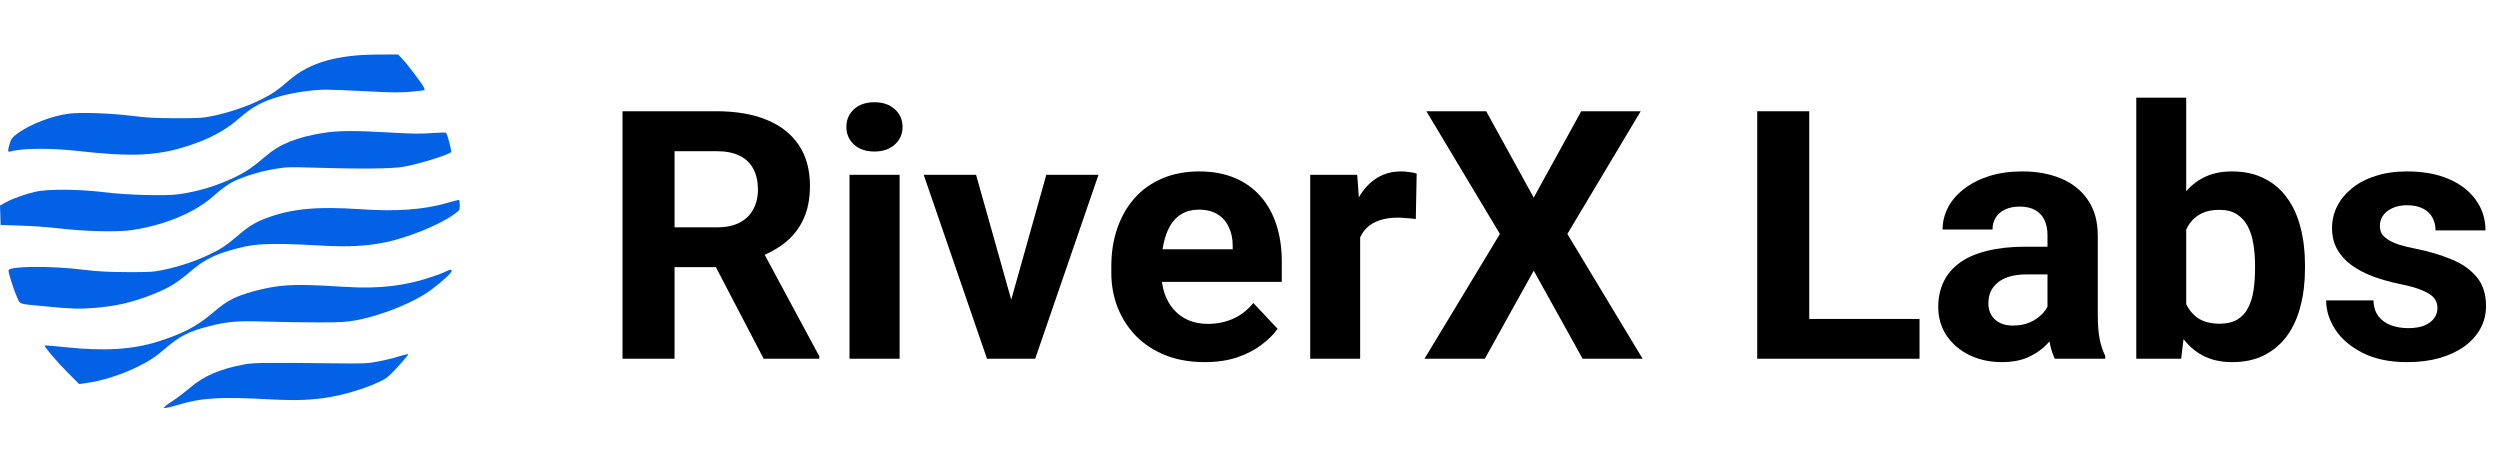
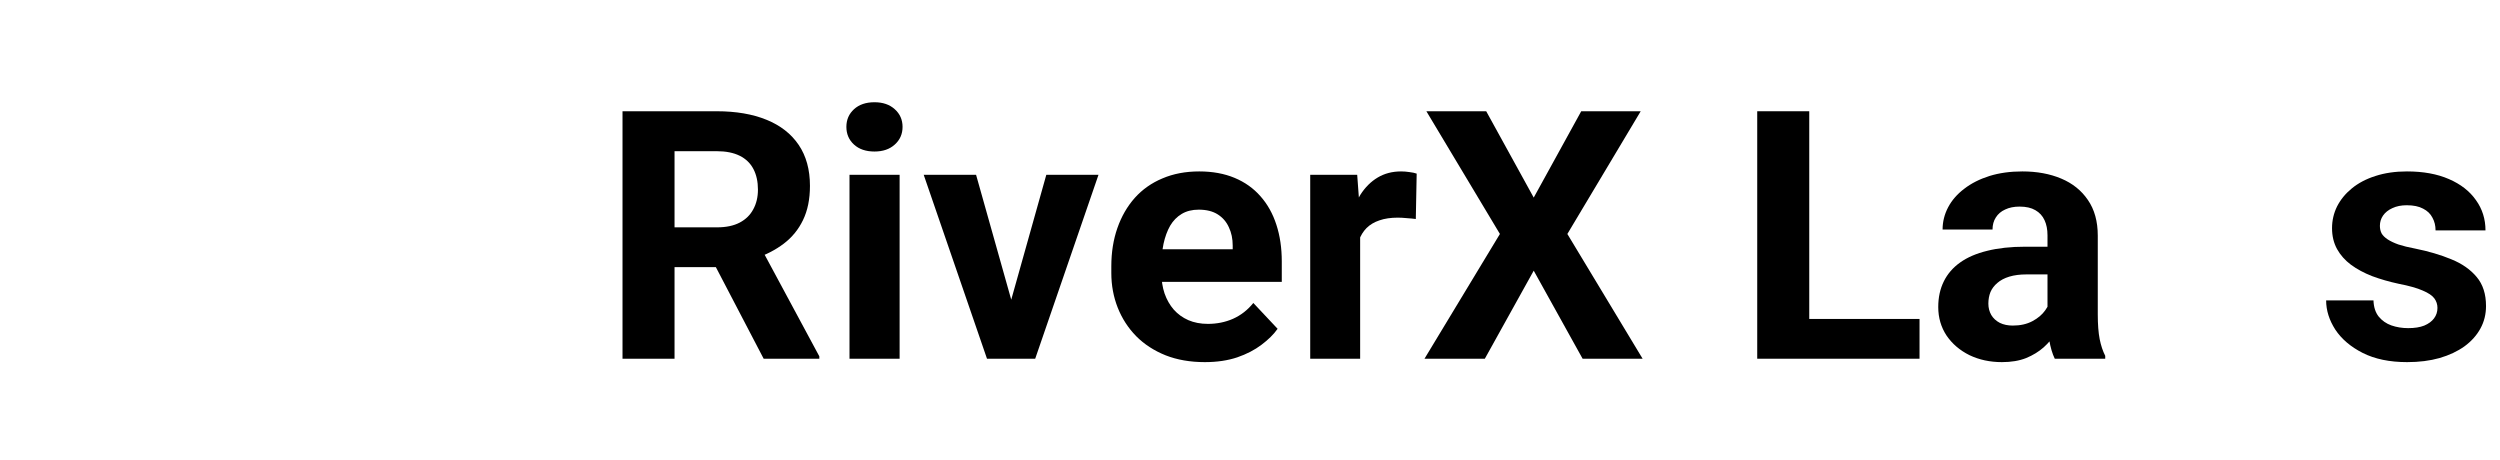
<svg xmlns="http://www.w3.org/2000/svg" width="174" height="32" viewBox="0 0 174 32" fill="none">
  <g clip-path="url(#clip0_11112_83)">
    <path d="M29.501 6.086C29.396 5.848 28.388 4.511 28.023 4.126L27.709 3.79L26.266 3.797C23.452 3.811 21.562 4.357 20.162 5.554C19.294 6.303 18.958 6.534 18.174 6.926C17.27 7.381 16.024 7.808 14.918 8.046C14.099 8.221 13.931 8.228 12.258 8.228C10.844 8.228 10.207 8.193 9.213 8.067C7.687 7.878 5.656 7.808 4.837 7.906C3.626 8.06 2.163 8.613 1.232 9.278C0.861 9.551 0.791 9.635 0.686 9.964C0.532 10.461 0.532 10.601 0.693 10.552C1.512 10.307 3.486 10.293 5.383 10.503C9.164 10.93 10.9 10.853 13.063 10.16C14.561 9.677 15.653 9.096 16.578 8.291C17.593 7.409 18.195 7.08 19.511 6.695C20.358 6.45 21.793 6.24 22.682 6.24C23.088 6.24 24.362 6.289 25.517 6.352C27.233 6.443 27.799 6.45 28.57 6.387C29.088 6.338 29.522 6.289 29.543 6.275C29.557 6.254 29.543 6.17 29.501 6.086Z" fill="#0261E5" />
-     <path d="M30.026 9.264C29.277 9.32 28.64 9.313 27.12 9.222C24.705 9.082 23.508 9.089 22.514 9.25C20.631 9.551 19.448 10.034 18.461 10.895C17.663 11.588 17.102 11.973 16.353 12.331C15.135 12.926 13.7 13.353 12.426 13.521C11.474 13.647 8.807 13.577 7.218 13.374C5.502 13.164 3.332 13.15 2.492 13.339C1.757 13.507 0.91 13.808 0.406 14.081L-9.15527e-05 14.305L0.021 14.977L0.042 15.656L1.477 15.705C2.268 15.726 3.479 15.817 4.172 15.901C5.964 16.111 8.142 16.16 9.178 16.013C10.627 15.803 12.076 15.348 13.273 14.718C13.973 14.354 14.456 14.018 15.107 13.43C15.345 13.213 15.758 12.912 16.017 12.758C16.669 12.373 17.985 11.945 19.084 11.764C19.931 11.623 20.127 11.616 21.919 11.672C25.195 11.771 27.317 11.742 28.079 11.609C29.193 11.406 31.188 10.79 31.391 10.587C31.454 10.524 31.146 9.348 31.034 9.236C31.006 9.215 30.551 9.222 30.026 9.264Z" fill="#0261E5" />
    <path d="M31.552 14.949C32 14.634 32 14.634 32 14.291C32 14.102 31.979 13.934 31.951 13.92C31.916 13.906 31.594 13.983 31.23 14.095C29.578 14.585 27.639 14.739 25.146 14.564C21.947 14.347 20.162 14.529 18.307 15.271C17.677 15.523 17.201 15.831 16.459 16.475C15.73 17.098 15.359 17.343 14.498 17.749C13.574 18.183 12.531 18.533 11.495 18.757C10.662 18.932 10.508 18.946 8.863 18.939C7.484 18.932 6.847 18.897 5.852 18.778C3.633 18.498 0.707 18.512 0.595 18.806C0.553 18.911 0.938 20.136 1.197 20.703C1.421 21.2 1.225 21.137 3.122 21.319C4.921 21.494 5.474 21.515 6.49 21.438C8.044 21.319 9.171 21.06 10.578 20.507C11.74 20.052 12.293 19.716 13.308 18.848C14.064 18.204 14.736 17.826 15.688 17.525C17.565 16.93 18.433 16.874 22.465 17.098C24.222 17.196 25.531 17.126 26.777 16.874C28.325 16.566 30.558 15.663 31.552 14.949Z" fill="#0261E5" />
    <path d="M30.075 20.122C30.789 19.583 31.44 18.981 31.44 18.855C31.44 18.743 31.307 18.75 31.062 18.883C30.95 18.946 30.558 19.1 30.187 19.226C28.234 19.898 26.441 20.115 24.054 19.968C21.331 19.793 20.225 19.793 19.126 19.954C18.09 20.115 16.851 20.465 16.213 20.787C15.73 21.025 15.401 21.263 14.701 21.858C13.707 22.706 12.664 23.252 10.998 23.77C9.22 24.337 7.246 24.449 4.515 24.162C3.759 24.078 3.129 24.029 3.115 24.043C3.052 24.106 3.997 25.226 4.732 25.954L5.509 26.731L5.957 26.668C7.036 26.521 8.31 26.129 9.43 25.597C10.312 25.177 10.823 24.848 11.488 24.267C12.44 23.433 13.133 23.07 14.442 22.733C15.8 22.376 16.459 22.32 18.454 22.383C19.455 22.411 21.107 22.439 22.129 22.439C23.76 22.439 24.082 22.419 24.817 22.285C26.651 21.935 28.878 21.025 30.075 20.122Z" fill="#0261E5" />
    <path d="M26.973 26.241C27.226 26.038 27.849 25.373 28.346 24.771C28.444 24.666 28.437 24.652 28.318 24.659C28.248 24.666 27.947 24.743 27.66 24.834C27.372 24.932 26.77 25.072 26.329 25.156C25.587 25.303 25.356 25.31 23.354 25.289C18.377 25.233 17.649 25.24 16.983 25.366C15.282 25.688 14.169 26.171 13.203 27.004C12.86 27.298 12.293 27.725 11.95 27.949C11.523 28.229 11.362 28.369 11.432 28.397C11.488 28.418 11.894 28.327 12.335 28.194C14.022 27.683 15.303 27.606 18.769 27.795C20.666 27.893 21.744 27.851 23.06 27.62C24.467 27.375 26.434 26.682 26.973 26.241Z" fill="#0261E5" />
  </g>
  <path d="M43.327 7.743H49.881C51.224 7.743 52.379 7.94 53.344 8.334C54.318 8.729 55.066 9.312 55.589 10.085C56.112 10.858 56.373 11.808 56.373 12.936C56.373 13.859 56.212 14.652 55.891 15.314C55.577 15.969 55.13 16.517 54.551 16.958C53.98 17.392 53.308 17.739 52.536 17.999L51.389 18.591H45.693L45.669 15.823H49.905C50.54 15.823 51.067 15.712 51.486 15.491C51.904 15.271 52.218 14.963 52.427 14.569C52.644 14.174 52.753 13.717 52.753 13.196C52.753 12.644 52.648 12.167 52.439 11.765C52.23 11.363 51.912 11.055 51.486 10.842C51.059 10.629 50.524 10.523 49.881 10.523H46.948V24.967H43.327V7.743ZM53.151 24.967L49.144 17.29L52.97 17.266L57.025 24.801V24.967H53.151Z" fill="black" />
  <path d="M62.613 12.167V24.967H59.125V12.167H62.613ZM58.908 8.831C58.908 8.334 59.085 7.924 59.439 7.601C59.793 7.278 60.267 7.116 60.863 7.116C61.45 7.116 61.921 7.278 62.275 7.601C62.637 7.924 62.818 8.334 62.818 8.831C62.818 9.328 62.637 9.738 62.275 10.062C61.921 10.385 61.45 10.546 60.863 10.546C60.267 10.546 59.793 10.385 59.439 10.062C59.085 9.738 58.908 9.328 58.908 8.831Z" fill="black" />
  <path d="M69.926 22.483L72.823 12.167H76.455L72.05 24.967H69.854L69.926 22.483ZM67.935 12.167L70.843 22.495L70.904 24.967H68.695L64.29 12.167H67.935Z" fill="black" />
  <path d="M83.853 25.204C82.839 25.204 81.93 25.046 81.126 24.73C80.321 24.407 79.637 23.962 79.074 23.394C78.519 22.826 78.093 22.167 77.795 21.418C77.497 20.661 77.348 19.857 77.348 19.005V18.532C77.348 17.562 77.489 16.674 77.771 15.87C78.052 15.066 78.454 14.367 78.978 13.776C79.508 13.185 80.152 12.731 80.908 12.416C81.665 12.092 82.517 11.931 83.467 11.931C84.392 11.931 85.213 12.081 85.929 12.38C86.645 12.68 87.244 13.106 87.727 13.658C88.218 14.21 88.588 14.872 88.837 15.645C89.087 16.41 89.212 17.262 89.212 18.2V19.62H78.833V17.349H85.796V17.088C85.796 16.615 85.708 16.193 85.531 15.823C85.362 15.444 85.104 15.144 84.758 14.924C84.412 14.703 83.97 14.592 83.431 14.592C82.972 14.592 82.578 14.691 82.248 14.888C81.918 15.085 81.649 15.361 81.439 15.716C81.238 16.071 81.085 16.489 80.981 16.97C80.884 17.443 80.836 17.964 80.836 18.532V19.005C80.836 19.517 80.908 19.991 81.053 20.424C81.206 20.858 81.419 21.233 81.693 21.548C81.975 21.864 82.312 22.108 82.707 22.282C83.109 22.455 83.564 22.542 84.07 22.542C84.698 22.542 85.281 22.424 85.82 22.187C86.367 21.942 86.838 21.576 87.232 21.087L88.922 22.885C88.648 23.271 88.274 23.642 87.799 23.997C87.333 24.352 86.77 24.644 86.11 24.872C85.45 25.093 84.698 25.204 83.853 25.204Z" fill="black" />
  <path d="M94.666 14.959V24.967H91.191V12.167H94.461L94.666 14.959ZM98.601 12.084L98.54 15.243C98.371 15.219 98.166 15.2 97.925 15.184C97.692 15.16 97.478 15.148 97.285 15.148C96.794 15.148 96.368 15.211 96.006 15.338C95.652 15.456 95.354 15.633 95.113 15.87C94.88 16.107 94.703 16.394 94.582 16.733C94.469 17.073 94.405 17.459 94.389 17.893L93.689 17.68C93.689 16.852 93.773 16.091 93.942 15.397C94.111 14.695 94.357 14.084 94.678 13.563C95.008 13.043 95.411 12.64 95.885 12.357C96.36 12.073 96.903 11.931 97.514 11.931C97.708 11.931 97.905 11.946 98.106 11.978C98.307 12.002 98.472 12.037 98.601 12.084Z" fill="black" />
  <path d="M103.44 7.743L106.747 13.752L110.054 7.743H114.193L109.088 16.284L114.326 24.967H110.15L106.747 18.839L103.344 24.967H99.144L104.394 16.284L99.276 7.743H103.44Z" fill="black" />
  <path d="M133.599 22.199V24.967H124.753V22.199H133.599ZM125.924 7.743V24.967H122.303V7.743H125.924Z" fill="black" />
  <path d="M142.506 22.081V16.379C142.506 15.969 142.437 15.618 142.3 15.326C142.164 15.026 141.95 14.793 141.661 14.628C141.379 14.462 141.013 14.379 140.563 14.379C140.176 14.379 139.842 14.446 139.561 14.581C139.279 14.707 139.062 14.892 138.909 15.136C138.756 15.373 138.68 15.653 138.68 15.976H135.204C135.204 15.432 135.333 14.916 135.59 14.427C135.848 13.938 136.222 13.508 136.713 13.137C137.203 12.759 137.787 12.463 138.463 12.25C139.147 12.037 139.911 11.931 140.756 11.931C141.769 11.931 142.67 12.096 143.459 12.428C144.247 12.759 144.867 13.255 145.317 13.918C145.776 14.581 146.005 15.409 146.005 16.402V21.879C146.005 22.581 146.05 23.157 146.138 23.607C146.227 24.048 146.355 24.435 146.524 24.766V24.967H143.012C142.843 24.62 142.715 24.186 142.626 23.666C142.546 23.137 142.506 22.609 142.506 22.081ZM142.964 17.171L142.988 19.099H141.045C140.587 19.099 140.188 19.151 139.85 19.253C139.513 19.356 139.235 19.502 139.018 19.691C138.801 19.872 138.64 20.085 138.535 20.33C138.438 20.574 138.39 20.842 138.39 21.134C138.39 21.426 138.459 21.69 138.595 21.927C138.732 22.155 138.929 22.337 139.187 22.471C139.444 22.597 139.746 22.66 140.092 22.66C140.615 22.66 141.069 22.558 141.456 22.353C141.842 22.148 142.139 21.895 142.349 21.596C142.566 21.296 142.679 21.012 142.687 20.744L143.604 22.187C143.475 22.51 143.298 22.846 143.073 23.192C142.856 23.54 142.578 23.867 142.24 24.174C141.902 24.474 141.496 24.723 141.021 24.92C140.546 25.109 139.983 25.204 139.332 25.204C138.503 25.204 137.751 25.042 137.075 24.719C136.407 24.387 135.876 23.934 135.482 23.358C135.096 22.774 134.902 22.112 134.902 21.371C134.902 20.7 135.031 20.105 135.289 19.584C135.546 19.064 135.924 18.626 136.423 18.271C136.93 17.909 137.562 17.637 138.318 17.455C139.074 17.266 139.951 17.171 140.949 17.171H142.964Z" fill="black" />
-   <path d="M148.685 6.797H152.16V22.033L151.81 24.967H148.685V6.797ZM160.427 18.437V18.685C160.427 19.64 160.323 20.515 160.113 21.312C159.912 22.108 159.598 22.798 159.172 23.382C158.746 23.957 158.215 24.407 157.579 24.73C156.951 25.046 156.211 25.204 155.358 25.204C154.562 25.204 153.87 25.046 153.283 24.73C152.703 24.415 152.217 23.969 151.822 23.394C151.428 22.818 151.11 22.144 150.869 21.371C150.628 20.598 150.447 19.754 150.326 18.839V18.295C150.447 17.38 150.628 16.536 150.869 15.764C151.11 14.991 151.428 14.316 151.822 13.741C152.217 13.165 152.703 12.719 153.283 12.404C153.862 12.088 154.546 11.931 155.334 11.931C156.195 11.931 156.943 12.092 157.579 12.416C158.223 12.731 158.754 13.181 159.172 13.764C159.598 14.34 159.912 15.026 160.113 15.823C160.323 16.611 160.427 17.483 160.427 18.437ZM156.951 18.685V18.437C156.951 17.916 156.911 17.427 156.831 16.97C156.758 16.505 156.63 16.099 156.445 15.752C156.259 15.397 156.006 15.117 155.684 14.912C155.37 14.707 154.964 14.604 154.465 14.604C153.991 14.604 153.588 14.683 153.258 14.841C152.929 14.998 152.655 15.219 152.438 15.503C152.229 15.787 152.072 16.126 151.967 16.521C151.863 16.907 151.798 17.333 151.774 17.798V19.348C151.798 19.971 151.903 20.523 152.088 21.004C152.281 21.477 152.571 21.852 152.957 22.128C153.351 22.396 153.862 22.53 154.489 22.53C154.98 22.53 155.387 22.435 155.708 22.246C156.03 22.057 156.28 21.789 156.457 21.442C156.642 21.095 156.77 20.689 156.843 20.223C156.915 19.75 156.951 19.238 156.951 18.685Z" fill="black" />
  <path d="M169.647 21.43C169.647 21.185 169.575 20.965 169.43 20.767C169.285 20.57 169.016 20.389 168.622 20.223C168.235 20.05 167.676 19.892 166.944 19.75C166.284 19.608 165.669 19.431 165.098 19.218C164.534 18.997 164.044 18.733 163.625 18.425C163.215 18.118 162.893 17.755 162.66 17.337C162.426 16.911 162.31 16.426 162.31 15.882C162.31 15.345 162.426 14.841 162.66 14.367C162.901 13.894 163.243 13.476 163.686 13.114C164.136 12.743 164.683 12.455 165.327 12.25C165.979 12.037 166.711 11.931 167.523 11.931C168.658 11.931 169.631 12.108 170.444 12.463C171.265 12.818 171.892 13.307 172.327 13.93C172.769 14.545 172.99 15.247 172.99 16.035H169.515C169.515 15.704 169.442 15.409 169.297 15.148C169.161 14.88 168.943 14.671 168.646 14.521C168.356 14.364 167.978 14.285 167.511 14.285C167.125 14.285 166.791 14.352 166.51 14.486C166.228 14.612 166.011 14.786 165.858 15.006C165.713 15.219 165.641 15.456 165.641 15.716C165.641 15.913 165.681 16.091 165.761 16.248C165.85 16.398 165.991 16.536 166.184 16.663C166.377 16.789 166.626 16.907 166.932 17.017C167.246 17.12 167.632 17.215 168.091 17.301C169.032 17.491 169.873 17.739 170.613 18.047C171.353 18.346 171.94 18.756 172.375 19.277C172.809 19.79 173.027 20.464 173.027 21.3C173.027 21.868 172.898 22.388 172.64 22.861C172.383 23.334 172.013 23.748 171.53 24.103C171.047 24.45 170.468 24.723 169.792 24.92C169.124 25.109 168.372 25.204 167.535 25.204C166.321 25.204 165.291 24.991 164.446 24.565C163.609 24.139 162.974 23.599 162.539 22.944C162.113 22.282 161.899 21.603 161.899 20.909H165.194C165.21 21.375 165.331 21.749 165.556 22.033C165.79 22.317 166.083 22.522 166.437 22.648C166.799 22.774 167.189 22.838 167.608 22.838C168.058 22.838 168.432 22.779 168.73 22.66C169.028 22.534 169.253 22.368 169.406 22.163C169.567 21.95 169.647 21.706 169.647 21.43Z" fill="black" />
  <defs>
    <clipPath id="clip0_11112_83">
-       <rect width="32" height="32" fill="white" />
-     </clipPath>
+       </clipPath>
  </defs>
</svg>